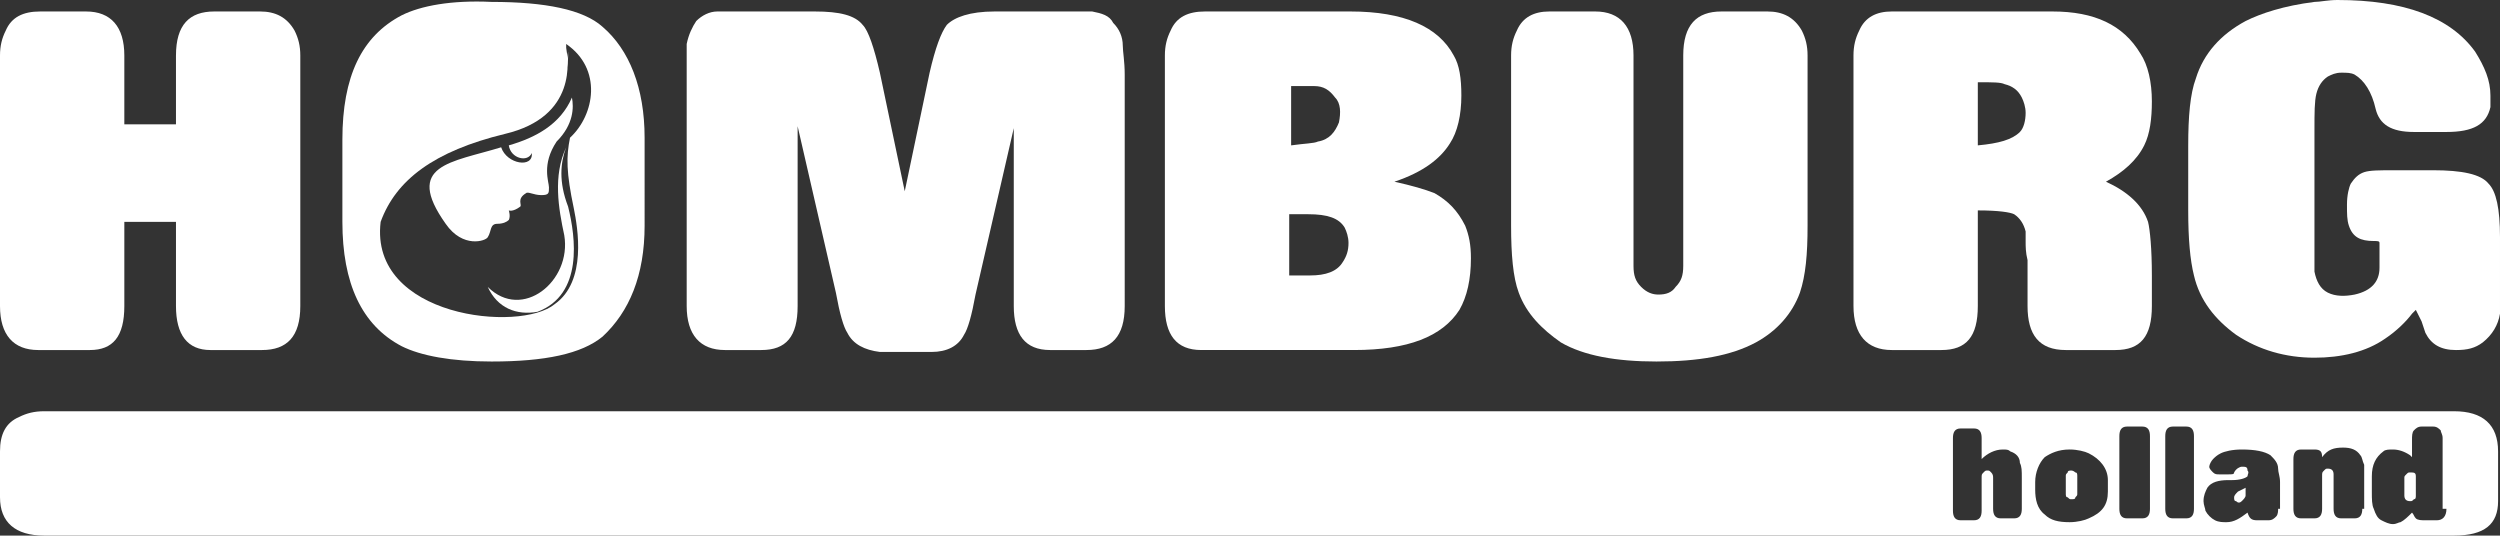
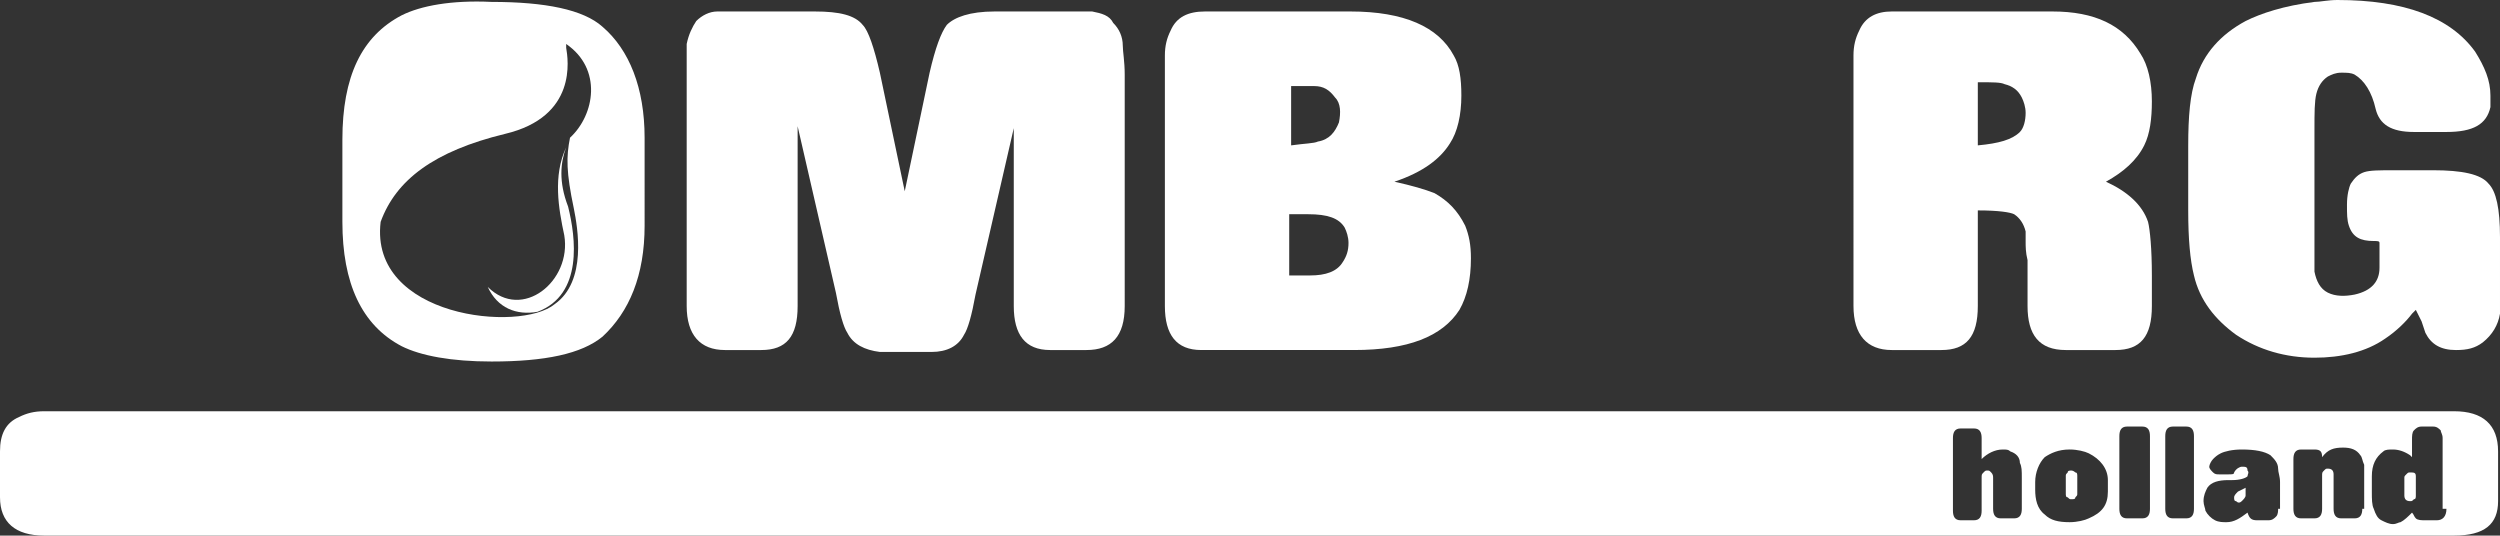
<svg xmlns="http://www.w3.org/2000/svg" xmlns:xlink="http://www.w3.org/1999/xlink" version="1.1" id="Laag_1" x="0px" y="0px" viewBox="0 0 130.7 28" style="enable-background:new 0 0 130.7 28;" xml:space="preserve">
  <rect x="0" y="0" width="130.7" height="28" fill="#333333" stroke="none" />
  <style type="text/css">
	.st0{clip-path:url(#SVGID_2_);fill:#FFFFFF;}
	.st1{clip-path:url(#SVGID_2_);}
	.st2{clip-path:url(#SVGID_4_);fill:#FFFFFF;}
</style>
  <g>
    <defs>
      <rect id="SVGID_1_" x="0" width="130.7" height="28" />
    </defs>
    <clipPath id="SVGID_2_">
      <use xlink:href="#SVGID_1_" style="overflow:visible;" />
    </clipPath>
-     <path class="st0" d="M9.2,2.9c0-1.6,0.7-2.3,2-2.3h2.4c0.8,0,1.4,0.3,1.8,1c0.2,0.4,0.3,0.8,0.3,1.3V16c0,1.6-0.7,2.3-2,2.3H11   c-1.2,0-1.8-0.8-1.8-2.3v-4.4H6.5V16c0,1.6-0.6,2.3-1.8,2.3H2c-1.3,0-2-0.8-2-2.3V2.9C0,2.4,0.1,2,0.3,1.6c0.3-0.7,0.9-1,1.8-1h2.4   c1.3,0,2,0.8,2,2.3v3.6h2.7V2.9z" />
    <path class="st0" d="M44.3,17.4c-0.2-0.3-0.4-1-0.6-2.1l-2-8.7V16c0,1.6-0.6,2.3-1.9,2.3h-1.9c-1.3,0-2-0.8-2-2.3V3.9   c0-0.4,0-0.7,0-1c0-0.3,0-0.4,0-0.6c0.1-0.5,0.3-0.9,0.5-1.2c0.3-0.3,0.7-0.5,1.1-0.5c0.1,0,0.3,0,0.6,0c0.3,0,0.7,0,1.1,0h3.4   c1.3,0,2.1,0.2,2.5,0.7c0.3,0.3,0.6,1.2,0.9,2.5l1.3,6.2l1.3-6.2c0.3-1.3,0.6-2.1,0.9-2.5c0.4-0.4,1.2-0.7,2.5-0.7h3.4   c0.5,0,0.9,0,1.1,0c0.3,0,0.5,0,0.6,0c0.5,0.1,0.9,0.2,1.1,0.6c0.3,0.3,0.5,0.7,0.5,1.2c0,0.3,0.1,0.8,0.1,1.5V16   c0,1.6-0.7,2.3-2,2.3h-1.9c-1.3,0-1.9-0.8-1.9-2.3V6.7l-2,8.7c-0.2,1.1-0.4,1.8-0.6,2.1c-0.3,0.6-0.9,0.9-1.7,0.9H46   C45.2,18.3,44.6,18,44.3,17.4" />
    <path class="st0" d="M60.9,16V2.9c0-0.5,0.1-0.9,0.3-1.3c0.3-0.7,0.9-1,1.8-1h7.6c2.8,0,4.6,0.8,5.4,2.3c0.3,0.5,0.4,1.2,0.4,2.1   c0,1-0.2,1.9-0.6,2.5c-0.5,0.8-1.4,1.5-2.9,2c0.9,0.2,1.6,0.4,2.1,0.6c0.7,0.4,1.2,0.9,1.6,1.7c0.2,0.5,0.3,1,0.3,1.7   c0,1.1-0.2,2-0.6,2.7c-0.9,1.4-2.7,2.1-5.5,2.1h-8C61.5,18.3,60.9,17.5,60.9,16 M68.9,7.4c0.6-0.1,0.9-0.5,1.1-1   c0.1-0.5,0.1-1-0.2-1.3c-0.3-0.4-0.6-0.6-1.1-0.6c-0.1,0-0.2,0-0.4,0h-0.8v3.1C68.2,7.5,68.7,7.5,68.9,7.4 M68.5,14.4   c0.8,0,1.4-0.2,1.7-0.7c0.2-0.3,0.3-0.6,0.3-1c0-0.3-0.1-0.6-0.2-0.8c-0.3-0.5-0.9-0.7-1.9-0.7h-1v3.2H68.5z" />
-     <path class="st0" d="M79.4,15.3c-0.3-0.8-0.4-2-0.4-3.5V2.9c0-0.5,0.1-0.9,0.3-1.3c0.3-0.7,0.9-1,1.7-1h2.4c1.3,0,2,0.8,2,2.3v11   c0,0.5,0.1,0.8,0.4,1.1c0.3,0.3,0.6,0.4,0.9,0.4c0.4,0,0.7-0.1,0.9-0.4c0.3-0.3,0.4-0.6,0.4-1.1v-11c0-1.6,0.7-2.3,2-2.3h2.4   c0.8,0,1.4,0.3,1.8,1c0.2,0.4,0.3,0.8,0.3,1.3v8.9c0,1.5-0.1,2.6-0.4,3.5c-0.4,1.1-1.2,2-2.3,2.6c-1.3,0.7-3,1-5.2,1   c-2.1,0-3.8-0.3-5-1C80.6,17.2,79.8,16.4,79.4,15.3" />
    <path class="st0" d="M105.9,12.6c0-0.2,0-0.4,0-0.5c-0.1-0.4-0.3-0.7-0.6-0.9c-0.2-0.1-0.8-0.2-1.9-0.2V16c0,1.6-0.6,2.3-1.9,2.3   h-2.6c-1.3,0-2-0.8-2-2.3V2.9c0-0.5,0.1-0.9,0.3-1.3c0.3-0.7,0.9-1,1.7-1h8.4c2.2,0,3.7,0.7,4.6,2.2c0.4,0.6,0.6,1.5,0.6,2.5   c0,0.9-0.1,1.7-0.4,2.3c-0.4,0.8-1.1,1.4-2,1.9c1.1,0.5,1.9,1.2,2.2,2.1c0.1,0.4,0.2,1.4,0.2,2.8V16c0,1.6-0.6,2.3-1.9,2.3H108   c-1.4,0-2-0.8-2-2.3v-2.4C105.9,13.2,105.9,12.9,105.9,12.6 M105.6,6.9c0.2-0.2,0.3-0.6,0.3-1c0-0.3-0.1-0.6-0.2-0.8   c-0.2-0.4-0.5-0.6-0.9-0.7c-0.2-0.1-0.6-0.1-1.4-0.1v3.3C104.5,7.5,105.2,7.3,105.6,6.9" />
    <path class="st0" d="M124.4,13.2c0-0.3,0-0.5,0-0.5c0-0.1-0.1-0.1-0.3-0.1c-0.7,0-1.1-0.2-1.3-0.8c-0.1-0.3-0.1-0.6-0.1-1.1   c0-0.5,0.1-0.9,0.2-1.1c0.2-0.3,0.4-0.5,0.7-0.6c0.3-0.1,0.8-0.1,1.6-0.1h2c1.5,0,2.5,0.2,2.9,0.7c0.4,0.4,0.6,1.3,0.6,2.8v2.6v1   c0,0.2,0,0.4,0,0.4c-0.1,0.6-0.4,1.1-0.9,1.5c-0.4,0.3-0.8,0.4-1.4,0.4c-0.8,0-1.3-0.3-1.6-0.9l-0.2-0.6c-0.2-0.4-0.3-0.6-0.3-0.6   c0,0-0.1,0.1-0.2,0.2c-0.3,0.4-0.8,0.9-1.4,1.3c-1,0.7-2.3,1-3.7,1c-1.5,0-2.9-0.4-4.1-1.2c-1.1-0.8-1.9-1.8-2.2-3.1   c-0.2-0.8-0.3-1.9-0.3-3.4V7.6c0-1.5,0.1-2.7,0.4-3.5c0.4-1.3,1.3-2.3,2.6-3c0.8-0.4,2-0.8,3.6-1c0.3,0,0.7-0.1,1.2-0.1   c3.5,0,5.9,0.9,7.2,2.7c0.5,0.8,0.8,1.5,0.8,2.3c0,0.1,0,0.2,0,0.3c0,0.1,0,0.2,0,0.3c-0.2,0.9-0.9,1.3-2.3,1.3h-1.7   c-1.2,0-1.8-0.4-2-1.2c-0.2-0.9-0.6-1.5-1.1-1.8c-0.2-0.1-0.4-0.1-0.7-0.1c-0.3,0-0.5,0.1-0.7,0.2c-0.3,0.2-0.5,0.5-0.6,0.9   c-0.1,0.4-0.1,1-0.1,1.9v5.2c0,0.6,0,1.1,0,1.5s0,0.6,0,0.7c0.1,0.5,0.3,0.9,0.7,1.1c0.4,0.2,0.9,0.2,1.4,0.1   c0.9-0.2,1.3-0.7,1.3-1.4V13.2z" />
-     <path class="st0" d="M29.7,2.7c0.1,2.3-1.9,3.5-3.5,3.8c-1.6,0.3-3.9,0.9-5.3,2.7C23.7,4.3,29.2,7,29.7,2.7" />
-     <path class="st0" d="M29.9,5.1c-0.6,1.4-1.9,2.1-3.3,2.5c0.1,0.7,1,0.9,1.2,0.4c0.1,0.8-1.3,0.6-1.6-0.3c-2.6,0.8-5.1,0.9-2.9,4   c0.9,1.3,2.1,0.9,2.2,0.7c0.2-0.3,0.1-0.7,0.5-0.7c0.3,0,0.5-0.1,0.6-0.2c0.1-0.2,0-0.5,0-0.5s0.2,0.1,0.6-0.2   c0.1-0.1-0.2-0.4,0.3-0.7c0.1-0.1,0.4,0.1,0.8,0.1c0.4,0,0.4-0.1,0.4-0.4c0-0.3-0.4-1.2,0.4-2.4C30,6.5,30,5.6,29.9,5.1" />
    <path class="st0" d="M31.5,1.4c-1-0.9-3-1.3-5.8-1.3C23.6,0,22,0.3,21,0.8c-2.1,1.1-3.1,3.2-3.1,6.5v4.3c0,3.2,1,5.4,3.1,6.5   c1,0.5,2.6,0.8,4.7,0.8c2.8,0,4.7-0.4,5.8-1.3c1.4-1.3,2.2-3.2,2.2-5.8V7.2C33.7,4.6,32.9,2.6,31.5,1.4 M30,10.9c0.2,1,0.7,3.8-1,5   c-1.8,1.5-9.7,0.7-9.1-4.3c0.8-2.2,2.8-3.7,6.5-4.6c3.8-0.9,3.3-3.9,3.2-4.5c0-0.1,0-0.1,0-0.2c1.9,1.3,1.5,3.7,0.2,4.9   C29.6,8.2,29.6,9,30,10.9" />
    <path class="st0" d="M29.6,7.7c-0.7,1.5-0.4,3.2-0.1,4.6c0.4,2.4-2.2,4.5-4,2.7c0.5,1.1,1.5,1.5,2.6,1.3c2.4-0.9,2-3.9,1.6-5.5   C29.2,9.5,29.3,8.5,29.6,7.7" />
    <path class="st0" d="M126,24.7c-0.1,0-0.1,0-0.2,0.1c-0.1,0.1-0.1,0.1-0.1,0.2v0.9c0,0.2,0.1,0.3,0.3,0.3c0.1,0,0.1,0,0.2-0.1   c0.1,0,0.1-0.1,0.1-0.2v-1C126.3,24.7,126.2,24.7,126,24.7" />
    <path class="st0" d="M116.8,26c0,0.1,0,0.2,0.1,0.2c0.1,0.1,0.2,0.1,0.3,0c0.1-0.1,0.2-0.2,0.2-0.3c0-0.1,0-0.2,0-0.4l-0.4,0.2   C116.9,25.8,116.8,25.9,116.8,26" />
    <g class="st1">
      <defs>
        <rect id="SVGID_3_" x="0" y="0" width="130.7" height="28" />
      </defs>
      <clipPath id="SVGID_4_">
        <use xlink:href="#SVGID_3_" style="overflow:visible;" />
      </clipPath>
      <path class="st2" d="M108.3,24.6c-0.1,0-0.2,0-0.2,0.1c-0.1,0.1-0.1,0.1-0.1,0.2v0.9c0,0.1,0,0.2,0.1,0.2c0.1,0.1,0.1,0.1,0.2,0.1    c0.1,0,0.2,0,0.2-0.1c0.1-0.1,0.1-0.1,0.1-0.2v-0.9c0-0.1,0-0.2-0.1-0.2C108.4,24.6,108.3,24.6,108.3,24.6" />
      <path class="st2" d="M128.3,21.5H2.3c-0.5,0-0.9,0.1-1.3,0.3c-0.7,0.3-1,0.9-1,1.8V26c0,1.3,0.8,2,2.3,2h126    c1.6,0,2.3-0.6,2.3-1.8v-2.6C130.6,22.2,129.8,21.5,128.3,21.5 M105.7,26.6c0,0.3-0.1,0.5-0.4,0.5h-0.7c-0.3,0-0.4-0.2-0.4-0.5V25    c0-0.1,0-0.2-0.1-0.3c-0.1-0.1-0.1-0.1-0.2-0.1c-0.1,0-0.1,0-0.2,0.1c-0.1,0.1-0.1,0.1-0.1,0.3v1.7c0,0.3-0.1,0.5-0.4,0.5h-0.7    c-0.3,0-0.4-0.2-0.4-0.5v-3.8c0-0.3,0.1-0.5,0.4-0.5h0.7c0.3,0,0.4,0.2,0.4,0.5V24c0.3-0.3,0.7-0.5,1.1-0.5c0.2,0,0.3,0,0.4,0.1    c0.3,0.1,0.5,0.3,0.5,0.6c0.1,0.2,0.1,0.4,0.1,0.8V26.6z M110.2,25.7c0,0.7-0.3,1.1-1,1.4c-0.2,0.1-0.6,0.2-1,0.2    c-0.6,0-1-0.1-1.3-0.4c-0.4-0.3-0.5-0.8-0.5-1.3v-0.4c0-0.5,0.2-1,0.5-1.3c0.3-0.2,0.7-0.4,1.3-0.4c0.4,0,0.8,0.1,1,0.2    c0.6,0.3,1,0.8,1,1.4V25.7z M112.4,26.6c0,0.3-0.1,0.5-0.4,0.5h-0.8c-0.3,0-0.4-0.2-0.4-0.5v-3.8c0-0.3,0.1-0.5,0.4-0.5h0.8    c0.3,0,0.4,0.2,0.4,0.5V26.6z M114.7,26.6c0,0.3-0.1,0.5-0.4,0.5h-0.7c-0.3,0-0.4-0.2-0.4-0.5v-3.8c0-0.3,0.1-0.5,0.4-0.5h0.7    c0.3,0,0.4,0.2,0.4,0.5V26.6z M119.1,26.6c0,0.1,0,0.3-0.1,0.4c-0.1,0.1-0.2,0.2-0.4,0.2H118c-0.3,0-0.4-0.1-0.5-0.4    c-0.4,0.3-0.7,0.5-1.1,0.5c-0.2,0-0.4,0-0.6-0.1c-0.2-0.1-0.4-0.3-0.5-0.5c0-0.1-0.1-0.3-0.1-0.5c0-0.3,0.1-0.5,0.2-0.7    c0.2-0.3,0.6-0.4,1.1-0.4h0.2c0.4,0,0.7-0.1,0.8-0.2c0-0.1,0.1-0.2,0-0.3c0-0.2-0.1-0.2-0.3-0.2c-0.1,0-0.3,0.1-0.4,0.3    c0,0.1-0.1,0.1-0.3,0.1H116c-0.1,0-0.2,0-0.3-0.1c-0.1-0.1-0.2-0.2-0.2-0.3c0-0.1,0.1-0.3,0.2-0.4c0.1-0.1,0.2-0.2,0.4-0.3    c0.2-0.1,0.6-0.2,1.1-0.2c0.7,0,1.2,0.1,1.5,0.3c0.2,0.2,0.4,0.4,0.4,0.7c0,0.2,0.1,0.4,0.1,0.7V26.6z M123.5,26.6    c0,0.3-0.1,0.5-0.4,0.5h-0.7c-0.3,0-0.4-0.2-0.4-0.5v-1.8c0-0.2-0.1-0.3-0.3-0.3c-0.1,0-0.1,0-0.2,0.1c-0.1,0.1-0.1,0.1-0.1,0.3    v1.7c0,0.3-0.1,0.5-0.4,0.5h-0.7c-0.3,0-0.4-0.2-0.4-0.5v-2.6c0-0.3,0.1-0.5,0.4-0.5h0.7c0.3,0,0.4,0.1,0.4,0.4    c0.3-0.4,0.6-0.5,1.1-0.5c0.4,0,0.7,0.1,0.9,0.4c0.1,0.1,0.1,0.3,0.2,0.5c0,0,0,0.1,0,0.2c0,0.1,0,0.2,0,0.4V26.6z M127.9,26.6    c0,0.4-0.2,0.6-0.5,0.6h-0.6c-0.2,0-0.4,0-0.5-0.1c-0.1-0.1-0.1-0.2-0.2-0.3c-0.2,0.2-0.4,0.4-0.6,0.5c-0.1,0-0.2,0.1-0.4,0.1    c-0.2,0-0.4-0.1-0.6-0.2c-0.2-0.1-0.3-0.3-0.4-0.6c-0.1-0.2-0.1-0.5-0.1-0.9v-0.8c0-0.6,0.2-1,0.6-1.3c0.1-0.1,0.3-0.1,0.5-0.1    c0.3,0,0.6,0.1,0.9,0.3c0,0,0.1,0.1,0.1,0.1c0,0,0,0,0-0.2V23c0-0.2,0-0.4,0.1-0.5c0.1-0.1,0.2-0.2,0.4-0.2h0.6    c0.2,0,0.3,0.1,0.4,0.2c0,0.1,0.1,0.2,0.1,0.4V26.6z" />
    </g>
  </g>
</svg>